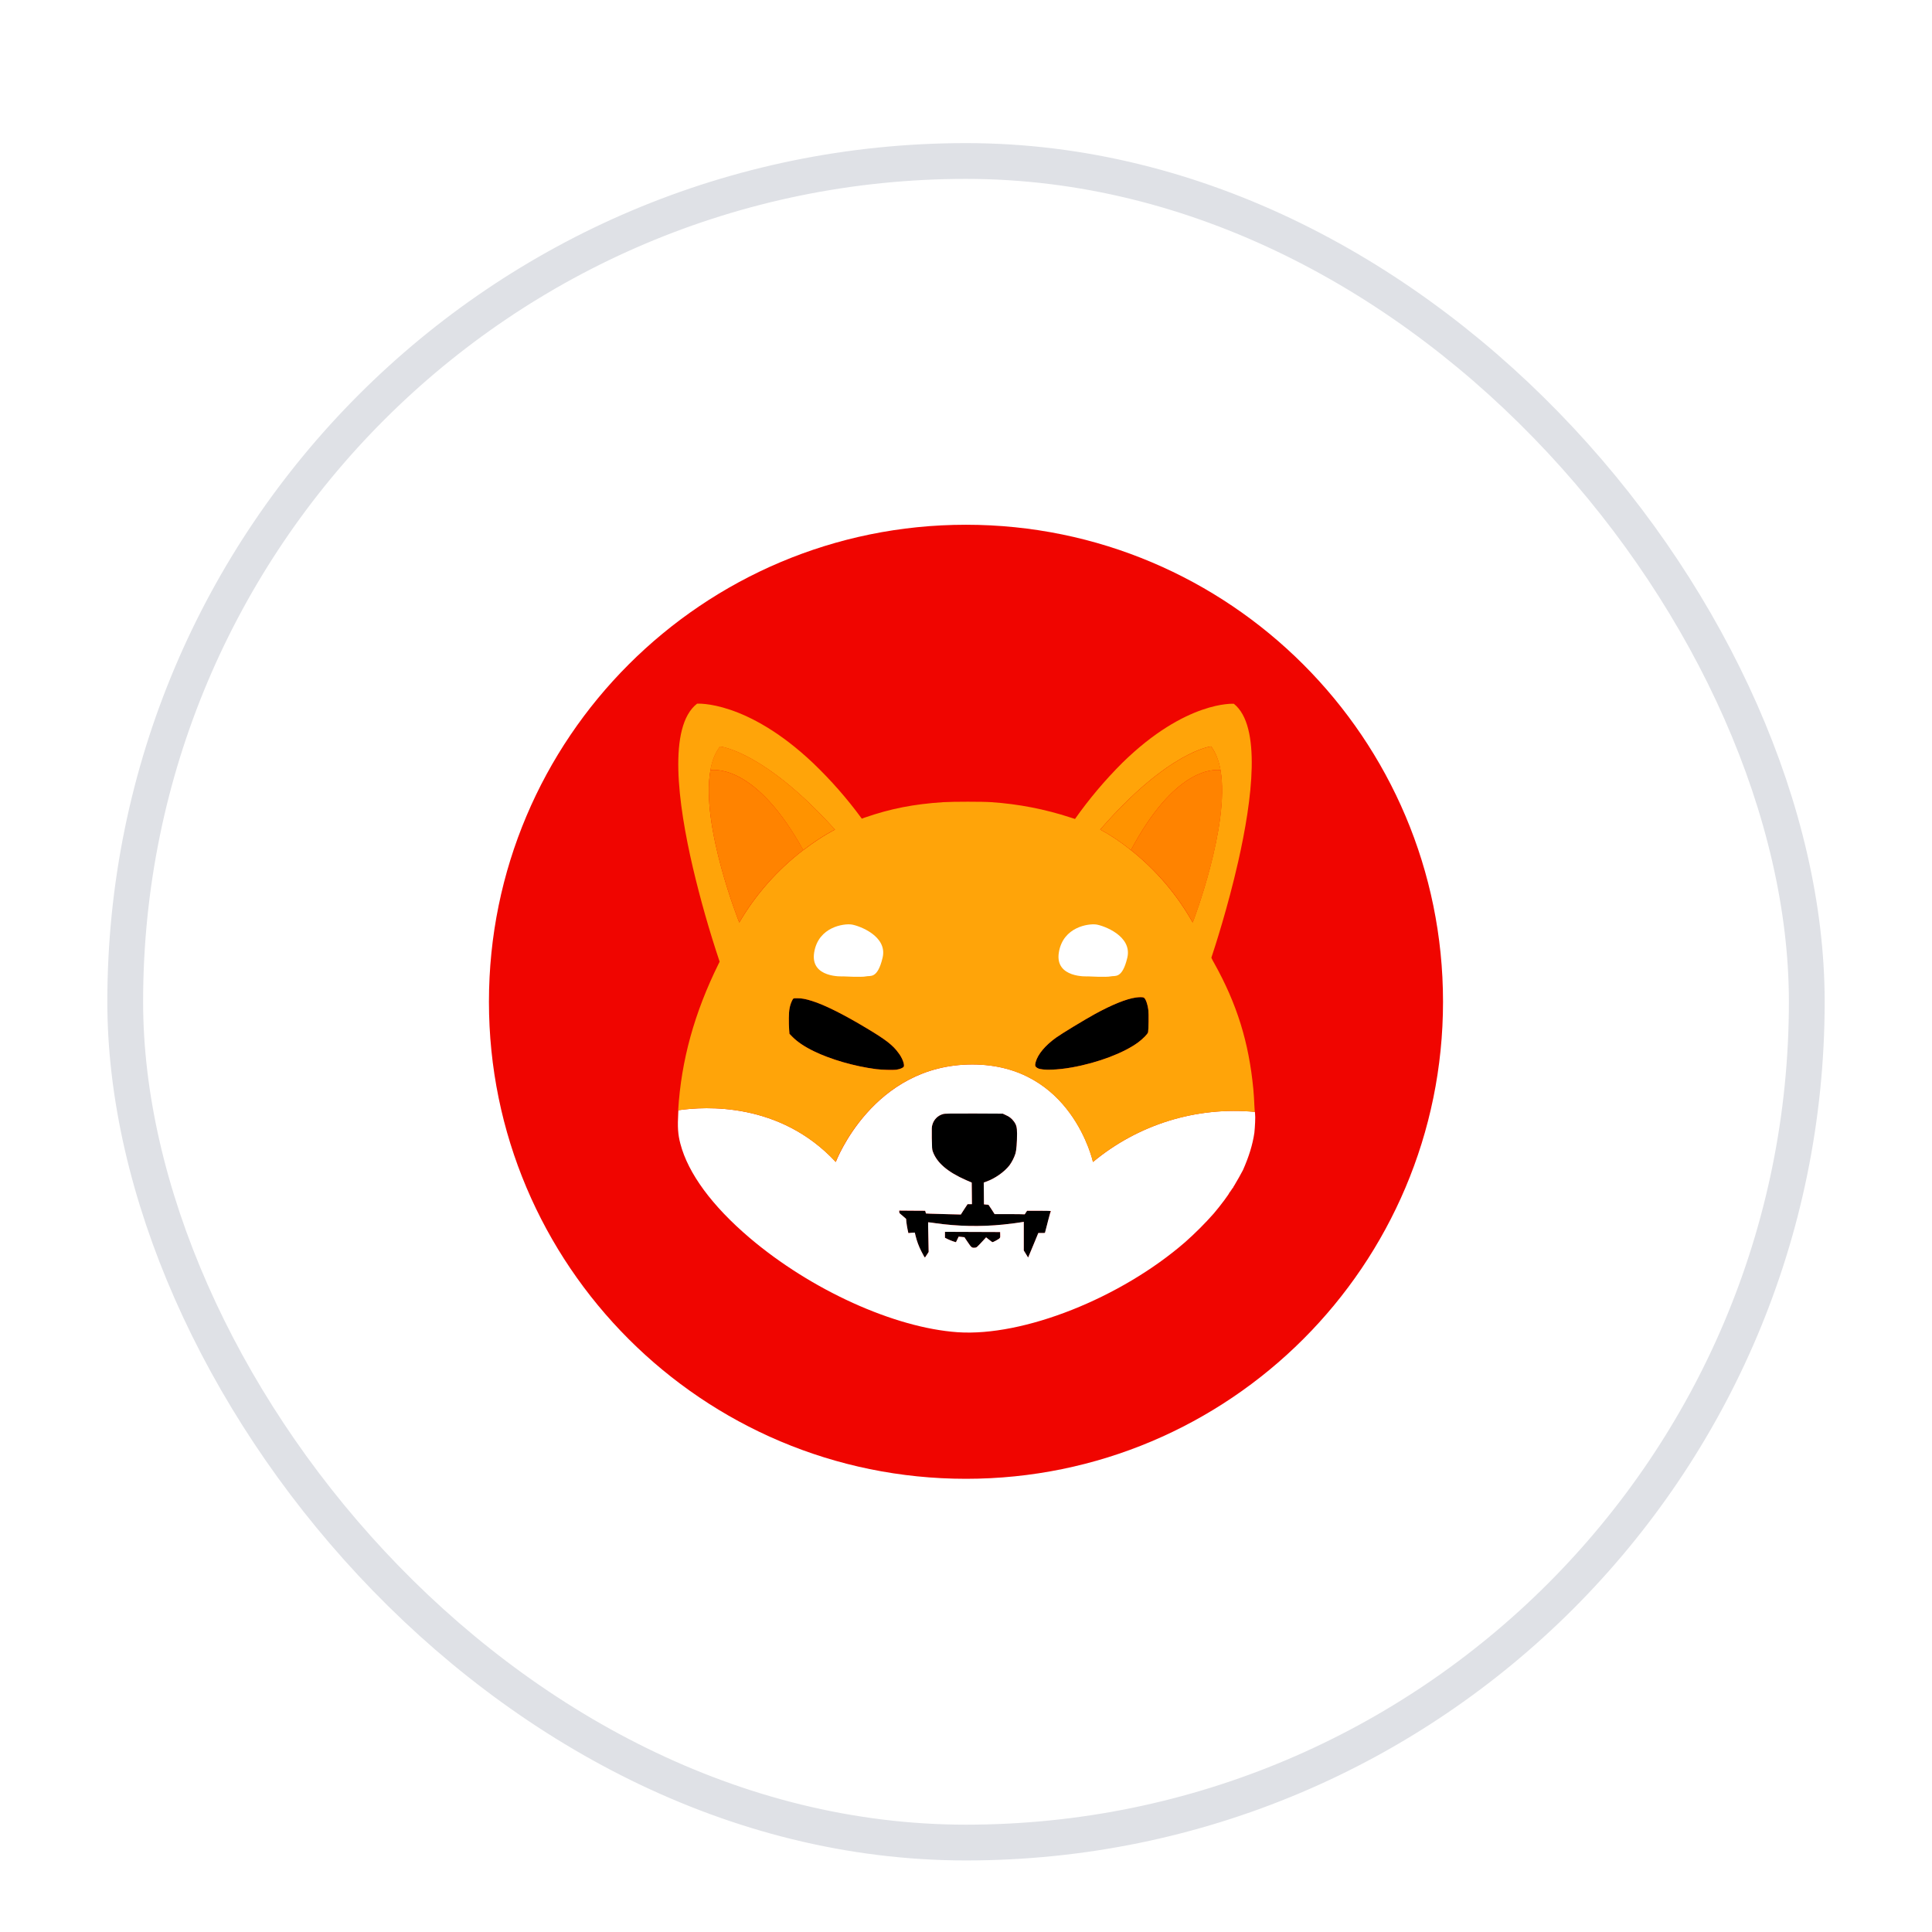
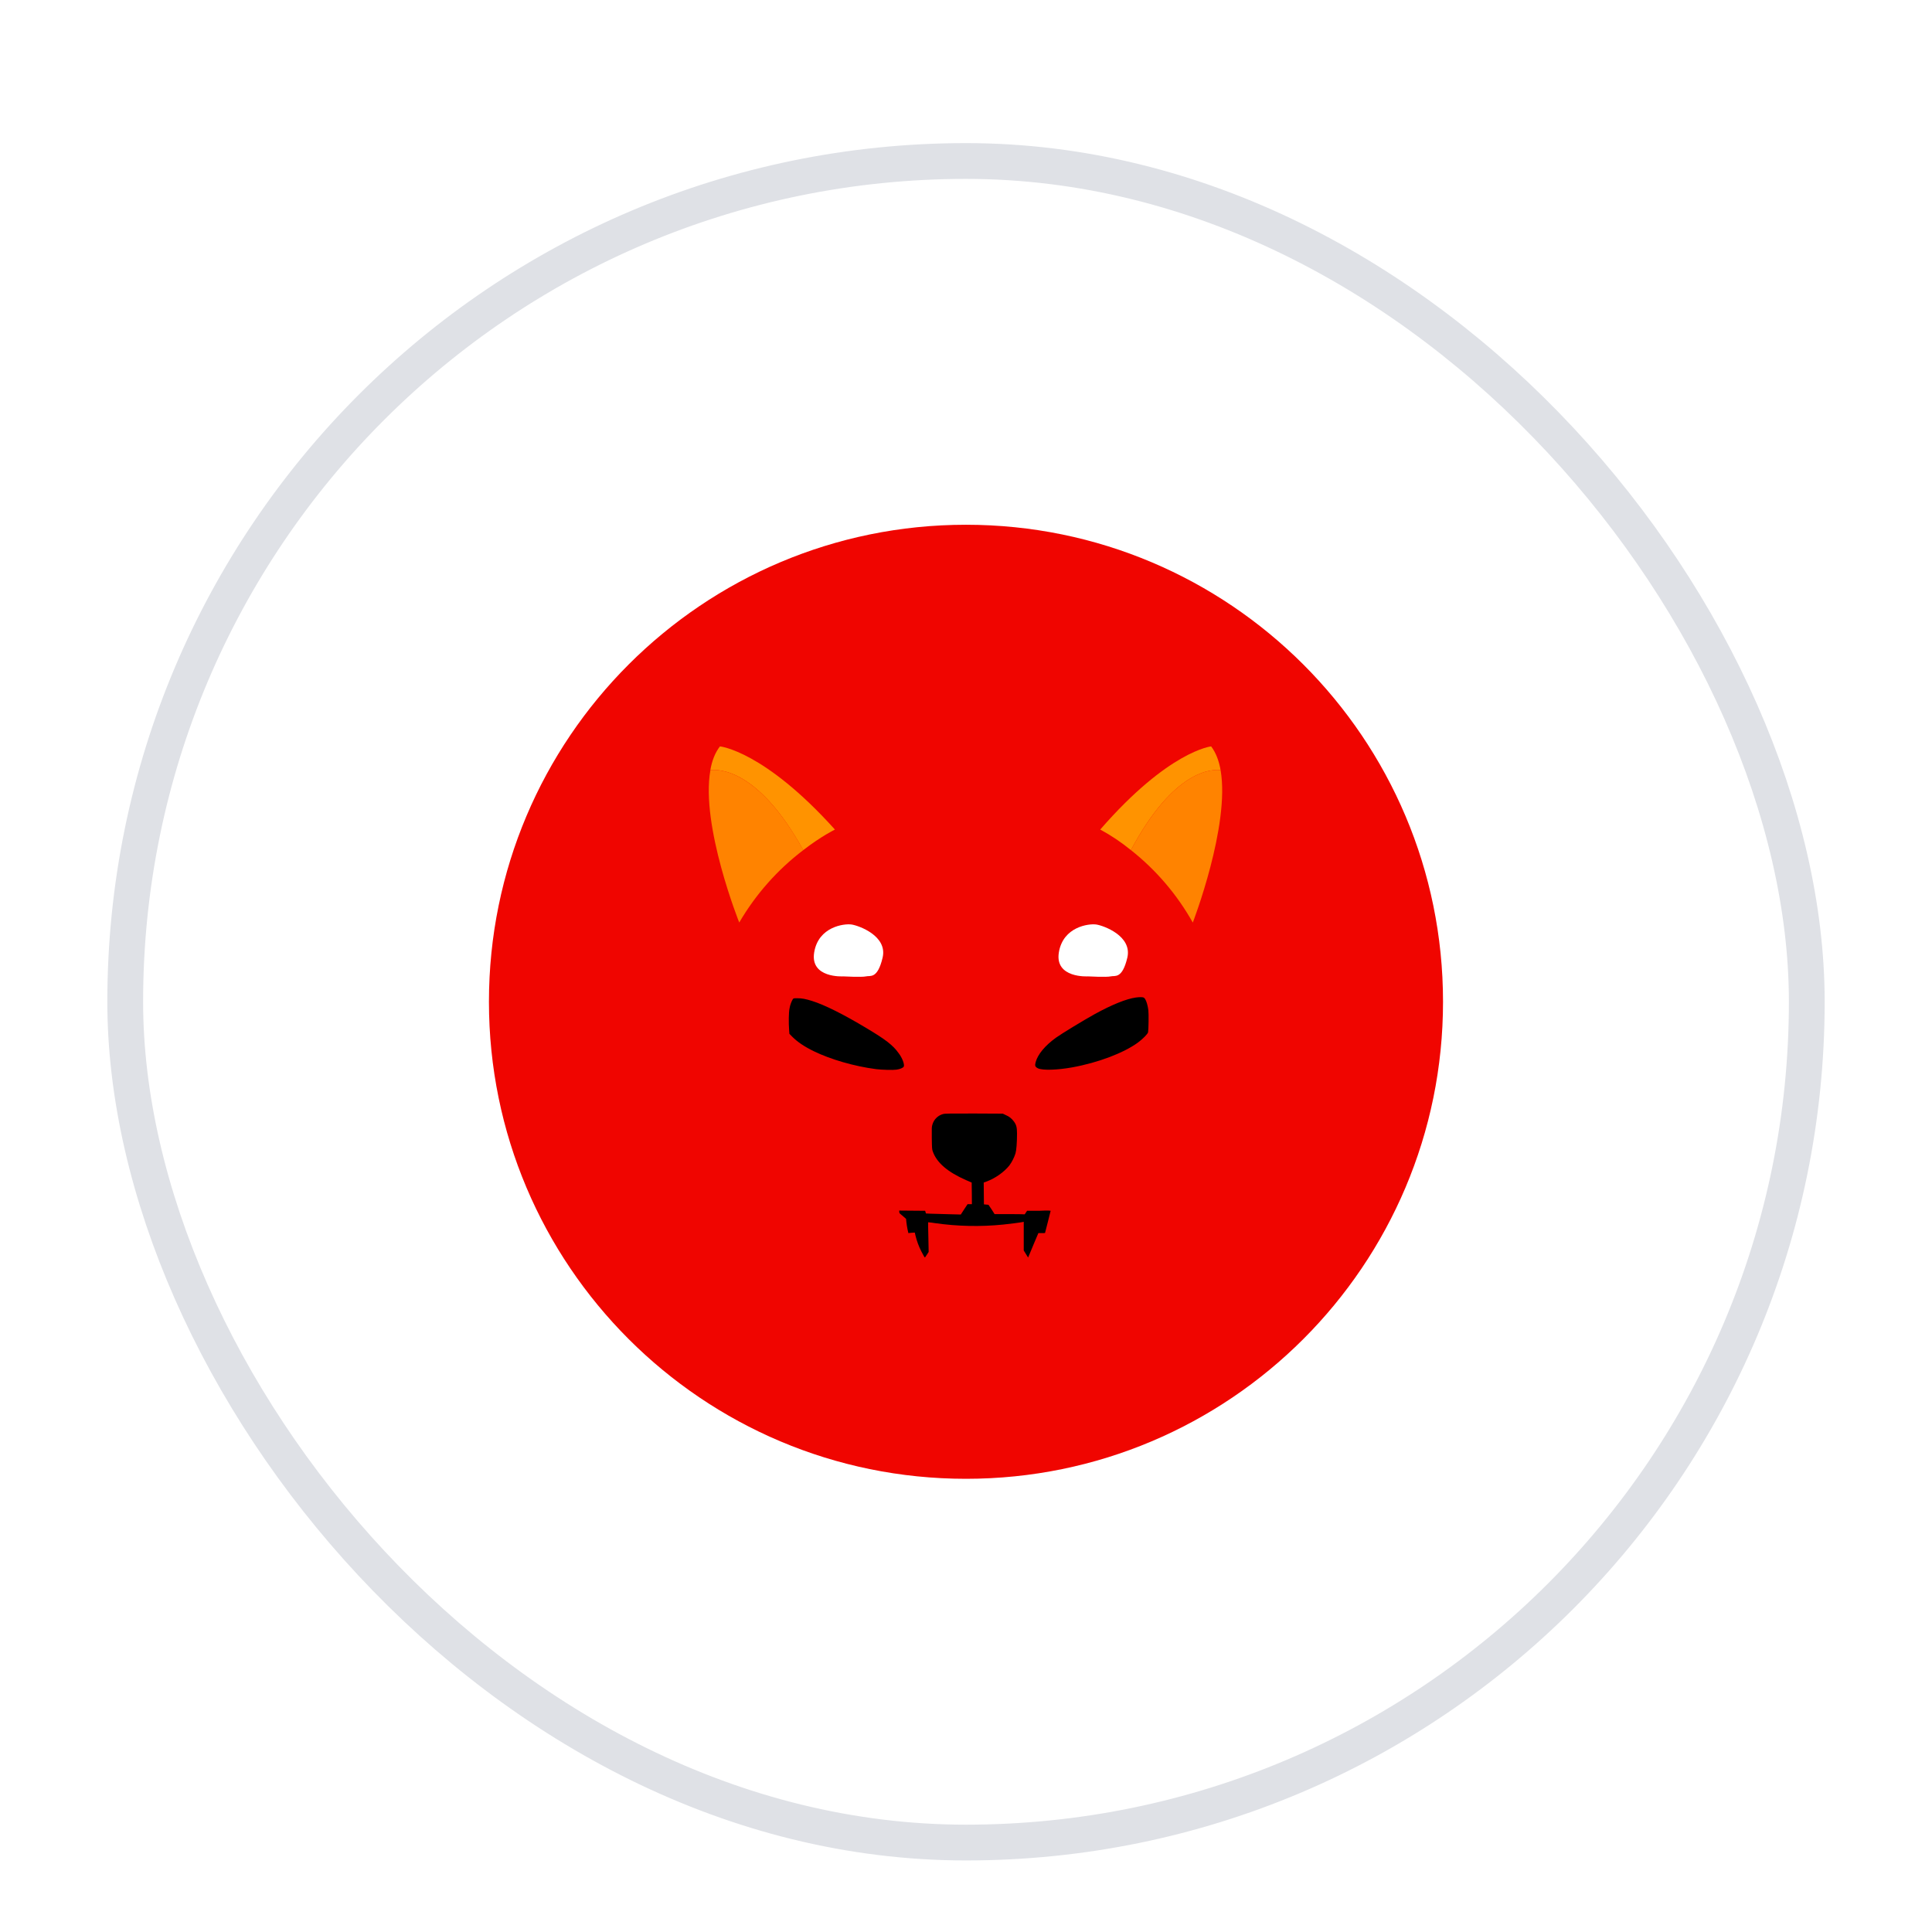
<svg xmlns="http://www.w3.org/2000/svg" width="54" height="54" viewBox="0 0 54 54" fill="none">
  <g filter="url(#filter0_dd_2238_4748)">
    <rect x="3" y="2" width="48" height="48" rx="24" fill="white" />
    <rect x="3.5" y="2.5" width="47" height="47" rx="23.5" stroke="#DFE1E6" />
    <path d="M26.999 39.333C34.363 39.333 40.333 33.364 40.333 26C40.333 18.636 34.363 12.667 26.999 12.667C19.636 12.667 13.666 18.636 13.666 26C13.666 33.364 19.636 39.333 26.999 39.333Z" fill="#F00500" />
    <path d="M32.089 26.852C32.08 26.898 31.944 27.037 31.808 27.138C31.408 27.431 30.692 27.703 29.964 27.834C29.55 27.909 29.136 27.921 29.011 27.86C28.93 27.819 28.919 27.787 28.948 27.683C29.009 27.467 29.206 27.228 29.513 27.005C29.669 26.892 30.304 26.507 30.599 26.344C31.086 26.077 31.48 25.919 31.747 25.881C31.831 25.869 31.933 25.866 31.963 25.881C32.017 25.901 32.074 26.055 32.097 26.24C32.109 26.338 32.103 26.773 32.089 26.852ZM25.261 27.811C25.244 27.846 25.157 27.883 25.058 27.897C24.959 27.912 24.659 27.903 24.488 27.883C23.873 27.802 23.221 27.613 22.746 27.382C22.479 27.252 22.288 27.121 22.146 26.979L22.064 26.895L22.056 26.785C22.041 26.593 22.044 26.292 22.068 26.185C22.083 26.095 22.113 26.009 22.158 25.93C22.18 25.901 22.18 25.901 22.285 25.901C22.413 25.901 22.519 25.921 22.694 25.976C23.05 26.087 23.58 26.353 24.227 26.742C24.76 27.06 24.96 27.217 25.113 27.431C25.218 27.564 25.287 27.752 25.261 27.811ZM29.365 31.845C29.365 31.853 29.33 31.992 29.287 32.157C29.259 32.259 29.233 32.36 29.209 32.462C29.176 32.465 29.148 32.468 29.115 32.465H29.023L28.895 32.767C28.826 32.932 28.762 33.085 28.753 33.108L28.736 33.149L28.675 33.05L28.614 32.952V32.149L28.591 32.155C28.541 32.167 28.191 32.213 28.038 32.227C27.404 32.291 26.764 32.277 26.134 32.187C26.07 32.176 26.006 32.168 25.942 32.163C25.939 32.167 25.942 32.352 25.948 32.581L25.956 32.992L25.908 33.067C25.881 33.108 25.855 33.142 25.855 33.146C25.847 33.154 25.818 33.108 25.751 32.975C25.679 32.835 25.625 32.687 25.588 32.534L25.569 32.451L25.479 32.456L25.389 32.465L25.365 32.357C25.352 32.292 25.342 32.227 25.334 32.161L25.325 32.068L25.25 32.002L25.154 31.92C25.139 31.908 25.134 31.888 25.134 31.871V31.836L25.496 31.839L25.858 31.842L25.869 31.879L25.881 31.917L26.006 31.923L26.493 31.937L26.855 31.946L26.948 31.802L27.044 31.657H27.165L27.163 31.355L27.159 31.053L27 30.984C26.487 30.758 26.186 30.501 26.073 30.187C26.049 30.123 26.049 30.1 26.044 29.811C26.041 29.523 26.041 29.497 26.061 29.433C26.081 29.362 26.118 29.298 26.171 29.246C26.223 29.194 26.288 29.157 26.359 29.138C26.409 29.123 26.539 29.123 27.224 29.123L28.029 29.127L28.119 29.17C28.205 29.206 28.28 29.265 28.335 29.341C28.405 29.433 28.426 29.506 28.426 29.682C28.426 29.935 28.409 30.152 28.383 30.239C28.344 30.358 28.287 30.471 28.214 30.572C28.069 30.758 27.806 30.943 27.564 31.027L27.495 31.053L27.498 31.358L27.501 31.662L27.565 31.668L27.628 31.674L27.716 31.804L27.799 31.935H28.189C28.403 31.935 28.591 31.937 28.608 31.94C28.638 31.947 28.643 31.943 28.672 31.894L28.707 31.842H29.04C29.29 31.83 29.365 31.836 29.365 31.845Z" fill="black" />
-     <path d="M27.835 32.677C27.78 32.708 27.742 32.722 27.734 32.717C27.725 32.714 27.684 32.679 27.64 32.647L27.562 32.584L27.481 32.671C27.305 32.862 27.298 32.871 27.246 32.873C27.165 32.882 27.148 32.867 27.05 32.72C26.997 32.645 26.957 32.581 26.957 32.581C26.957 32.581 26.919 32.575 26.875 32.572L26.795 32.564L26.757 32.642L26.719 32.72L26.652 32.7C26.6 32.683 26.549 32.662 26.499 32.639L26.412 32.596V32.43L27.183 32.433L27.954 32.436L27.956 32.514C27.96 32.607 27.962 32.604 27.835 32.677Z" fill="black" />
-     <path d="M35.08 29.142C35.077 29.129 35.077 29.108 35.075 29.077C34.266 29.001 33.449 29.085 32.672 29.325C31.896 29.566 31.174 29.957 30.55 30.477C30.55 30.477 29.956 27.752 27.175 27.752C24.392 27.752 23.361 30.477 23.361 30.477C21.802 28.799 19.715 28.921 18.961 29.031L18.958 29.086C18.935 29.506 18.947 29.706 19.017 29.969C19.233 30.796 19.903 31.706 20.952 32.598C22.671 34.059 25.001 35.113 26.766 35.236C28.606 35.361 31.322 34.285 33.13 32.714C33.413 32.462 33.68 32.196 33.93 31.912C34.109 31.703 34.376 31.343 34.356 31.343C34.35 31.343 34.356 31.337 34.367 31.331C34.376 31.326 34.384 31.317 34.379 31.311C34.376 31.308 34.382 31.3 34.391 31.297C34.399 31.294 34.405 31.289 34.402 31.282C34.399 31.276 34.402 31.271 34.414 31.268C34.422 31.265 34.426 31.256 34.422 31.251C34.419 31.245 34.422 31.239 34.428 31.239C34.434 31.239 34.44 31.231 34.44 31.225C34.44 31.219 34.446 31.21 34.452 31.21C34.457 31.21 34.463 31.204 34.463 31.198C34.473 31.174 34.485 31.152 34.501 31.131C34.544 31.065 34.717 30.755 34.742 30.703C34.907 30.329 35.011 29.996 35.06 29.662C35.077 29.503 35.092 29.211 35.08 29.141V29.142ZM27.835 32.676C27.78 32.708 27.742 32.722 27.734 32.717C27.726 32.714 27.684 32.679 27.641 32.647L27.562 32.584L27.482 32.671C27.305 32.862 27.298 32.871 27.247 32.873C27.166 32.882 27.148 32.867 27.05 32.72C26.997 32.645 26.957 32.581 26.957 32.581C26.957 32.581 26.919 32.575 26.876 32.572L26.795 32.564L26.757 32.642L26.719 32.72L26.652 32.7C26.6 32.683 26.549 32.662 26.499 32.639L26.412 32.596V32.43L27.183 32.433L27.954 32.436L27.956 32.514C27.96 32.606 27.962 32.604 27.835 32.676ZM29.285 32.155C29.257 32.256 29.231 32.357 29.206 32.459C29.174 32.462 29.145 32.465 29.113 32.462H29.021L28.896 32.767C28.826 32.931 28.762 33.085 28.754 33.108L28.736 33.149L28.676 33.05L28.615 32.952V32.149L28.591 32.155C28.541 32.166 28.192 32.213 28.038 32.227C27.404 32.291 26.765 32.277 26.134 32.187C26.071 32.176 26.007 32.168 25.942 32.163C25.94 32.166 25.942 32.352 25.948 32.581L25.956 32.992L25.908 33.067C25.881 33.108 25.856 33.142 25.856 33.146C25.847 33.154 25.818 33.108 25.752 32.975C25.68 32.835 25.625 32.687 25.589 32.534L25.569 32.451L25.479 32.456L25.389 32.465L25.366 32.357C25.353 32.292 25.342 32.227 25.334 32.161L25.326 32.068L25.251 32.002C25.219 31.974 25.187 31.946 25.155 31.92C25.14 31.908 25.134 31.888 25.134 31.871V31.836L25.497 31.839L25.859 31.841L25.87 31.879L25.881 31.917L26.006 31.923L26.493 31.937L26.856 31.946L26.948 31.802L27.044 31.657H27.166L27.163 31.355L27.16 31.053L27.001 30.984C26.487 30.758 26.186 30.501 26.073 30.187C26.05 30.123 26.05 30.1 26.044 29.811C26.041 29.523 26.041 29.497 26.061 29.433C26.081 29.362 26.119 29.298 26.171 29.246C26.224 29.194 26.289 29.157 26.36 29.138C26.41 29.123 26.54 29.123 27.224 29.123L28.029 29.127L28.119 29.17C28.206 29.206 28.281 29.265 28.336 29.341C28.406 29.433 28.427 29.506 28.427 29.682C28.427 29.935 28.409 30.152 28.383 30.239C28.345 30.358 28.288 30.471 28.215 30.572C28.07 30.758 27.806 30.943 27.565 31.027L27.496 31.053L27.499 31.358L27.502 31.662L27.566 31.668L27.629 31.674L27.716 31.804L27.8 31.935H28.189C28.403 31.935 28.591 31.937 28.609 31.94C28.638 31.947 28.644 31.943 28.672 31.894L28.707 31.841H29.041C29.299 31.841 29.374 31.845 29.374 31.853C29.366 31.851 29.327 31.992 29.284 32.155H29.285Z" fill="white" />
-     <path d="M35.058 28.846C35.052 28.711 35.043 28.577 35.031 28.442C34.906 27.127 34.57 26.052 33.933 24.913C33.909 24.873 33.888 24.833 33.869 24.791C33.863 24.782 33.861 24.774 33.858 24.768C33.948 24.498 34.316 23.371 34.608 22.082C35.005 20.332 35.258 18.285 34.487 17.671C34.487 17.671 33.153 17.573 31.368 19.323C30.884 19.806 30.441 20.331 30.047 20.89L29.922 20.85C29.204 20.615 28.461 20.471 27.708 20.421C27.482 20.404 26.638 20.404 26.363 20.421C25.532 20.476 24.893 20.601 24.169 20.852C24.143 20.863 24.116 20.873 24.088 20.882C23.68 20.324 23.223 19.803 22.723 19.325C20.865 17.567 19.483 17.668 19.483 17.668C18.666 18.302 18.944 20.442 19.366 22.25C19.575 23.137 19.825 24.015 20.114 24.879C20.105 24.901 20.094 24.922 20.083 24.942C19.408 26.311 19.042 27.629 18.955 29.032C19.711 28.922 21.795 28.797 23.357 30.477C23.357 30.477 24.388 27.753 27.171 27.753C29.953 27.753 30.547 30.478 30.547 30.478C31.172 29.959 31.893 29.568 32.669 29.328C33.446 29.087 34.262 29.003 35.071 29.078L35.057 28.846H35.058ZM20.663 23.786C20.663 23.786 19.579 21.076 19.857 19.527C19.903 19.267 19.99 19.038 20.127 18.865C20.127 18.865 21.355 18.987 23.338 21.189C23.338 21.189 22.961 21.372 22.457 21.76C22.457 21.76 22.453 21.762 22.451 21.762C21.729 22.314 21.121 23.001 20.663 23.786ZM25.263 27.811C25.244 27.846 25.158 27.883 25.059 27.898C24.96 27.913 24.659 27.903 24.488 27.883C23.873 27.802 23.222 27.613 22.747 27.382C22.48 27.252 22.288 27.121 22.147 26.979L22.065 26.895L22.057 26.785C22.042 26.593 22.045 26.293 22.068 26.185C22.084 26.095 22.114 26.009 22.158 25.93C22.181 25.901 22.181 25.901 22.286 25.901C22.413 25.901 22.52 25.921 22.694 25.976C23.051 26.087 23.581 26.353 24.228 26.742C24.761 27.06 24.961 27.217 25.114 27.431C25.218 27.564 25.288 27.753 25.262 27.811H25.263ZM32.089 26.852C32.081 26.898 31.945 27.037 31.808 27.138C31.408 27.431 30.693 27.703 29.965 27.834C29.551 27.909 29.137 27.921 29.012 27.86C28.931 27.819 28.919 27.788 28.948 27.683C29.009 27.467 29.207 27.228 29.513 27.005C29.67 26.892 30.305 26.507 30.6 26.344C31.087 26.078 31.481 25.919 31.748 25.881C31.832 25.869 31.933 25.866 31.965 25.881C32.018 25.901 32.075 26.055 32.098 26.24C32.11 26.338 32.104 26.773 32.09 26.852H32.089ZM31.608 21.76L31.603 21.757C31.337 21.54 31.052 21.349 30.751 21.186C32.667 18.983 33.851 18.862 33.851 18.862C33.982 19.038 34.066 19.264 34.113 19.525C34.382 21.073 33.336 23.785 33.336 23.785C32.897 23.004 32.31 22.317 31.608 21.76Z" fill="#FFA409" />
    <path d="M34.117 19.525C33.89 19.497 32.821 19.491 31.61 21.76L31.604 21.757C31.338 21.54 31.053 21.349 30.752 21.186C32.668 18.983 33.852 18.862 33.852 18.862C33.985 19.038 34.07 19.264 34.116 19.525H34.117Z" fill="#FF9300" />
    <path d="M33.339 23.786C32.9 23.004 32.313 22.316 31.609 21.76C32.821 19.491 33.888 19.496 34.116 19.525C34.386 21.076 33.339 23.786 33.339 23.786ZM34.159 19.533L34.116 19.525L34.159 19.533Z" fill="#FF8300" />
    <path d="M23.337 21.186C23.337 21.186 22.96 21.369 22.456 21.757C22.456 21.757 22.453 21.76 22.45 21.76C21.195 19.487 20.09 19.497 19.854 19.525C19.899 19.264 19.987 19.036 20.123 18.862C20.126 18.862 21.354 18.983 23.337 21.187V21.186Z" fill="#FF9300" />
    <path d="M22.453 21.76C21.729 22.311 21.12 22.999 20.662 23.785C20.662 23.785 19.578 21.076 19.856 19.525C20.091 19.496 21.198 19.491 22.453 21.76Z" fill="#FF8300" />
    <path d="M19.857 19.525L19.811 19.533L19.856 19.525H19.857Z" fill="#FF8300" />
    <path d="M30.407 25.29C30.407 25.29 29.479 25.347 29.595 24.623C29.712 23.898 30.436 23.811 30.639 23.84C30.842 23.869 31.653 24.159 31.509 24.768C31.364 25.377 31.16 25.26 31.044 25.29C30.929 25.318 30.407 25.29 30.407 25.29ZM23.567 25.29C23.567 25.29 22.64 25.347 22.756 24.623C22.873 23.898 23.596 23.811 23.799 23.84C24.002 23.869 24.814 24.159 24.669 24.768C24.524 25.377 24.321 25.26 24.205 25.29C24.089 25.318 23.568 25.29 23.568 25.29H23.567Z" fill="white" />
  </g>
  <defs>
    <filter id="filter0_dd_2238_4748" x="0" y="0" width="54" height="54" filterUnits="userSpaceOnUse" color-interpolation-filters="sRGB">
      <feFlood flood-opacity="0" result="BackgroundImageFix" />
      <feColorMatrix in="SourceAlpha" type="matrix" values="0 0 0 0 0 0 0 0 0 0 0 0 0 0 0 0 0 0 127 0" result="hardAlpha" />
      <feOffset dy="1" />
      <feGaussianBlur stdDeviation="1" />
      <feComposite in2="hardAlpha" operator="out" />
      <feColorMatrix type="matrix" values="0 0 0 0 0.051 0 0 0 0 0.051 0 0 0 0 0.071 0 0 0 0.04 0" />
      <feBlend mode="normal" in2="BackgroundImageFix" result="effect1_dropShadow_2238_4748" />
      <feColorMatrix in="SourceAlpha" type="matrix" values="0 0 0 0 0 0 0 0 0 0 0 0 0 0 0 0 0 0 127 0" result="hardAlpha" />
      <feOffset dy="1" />
      <feGaussianBlur stdDeviation="1.5" />
      <feComposite in2="hardAlpha" operator="out" />
      <feColorMatrix type="matrix" values="0 0 0 0 0.051 0 0 0 0 0.051 0 0 0 0 0.071 0 0 0 0.05 0" />
      <feBlend mode="normal" in2="effect1_dropShadow_2238_4748" result="effect2_dropShadow_2238_4748" />
      <feBlend mode="normal" in="SourceGraphic" in2="effect2_dropShadow_2238_4748" result="shape" />
    </filter>
  </defs>
</svg>